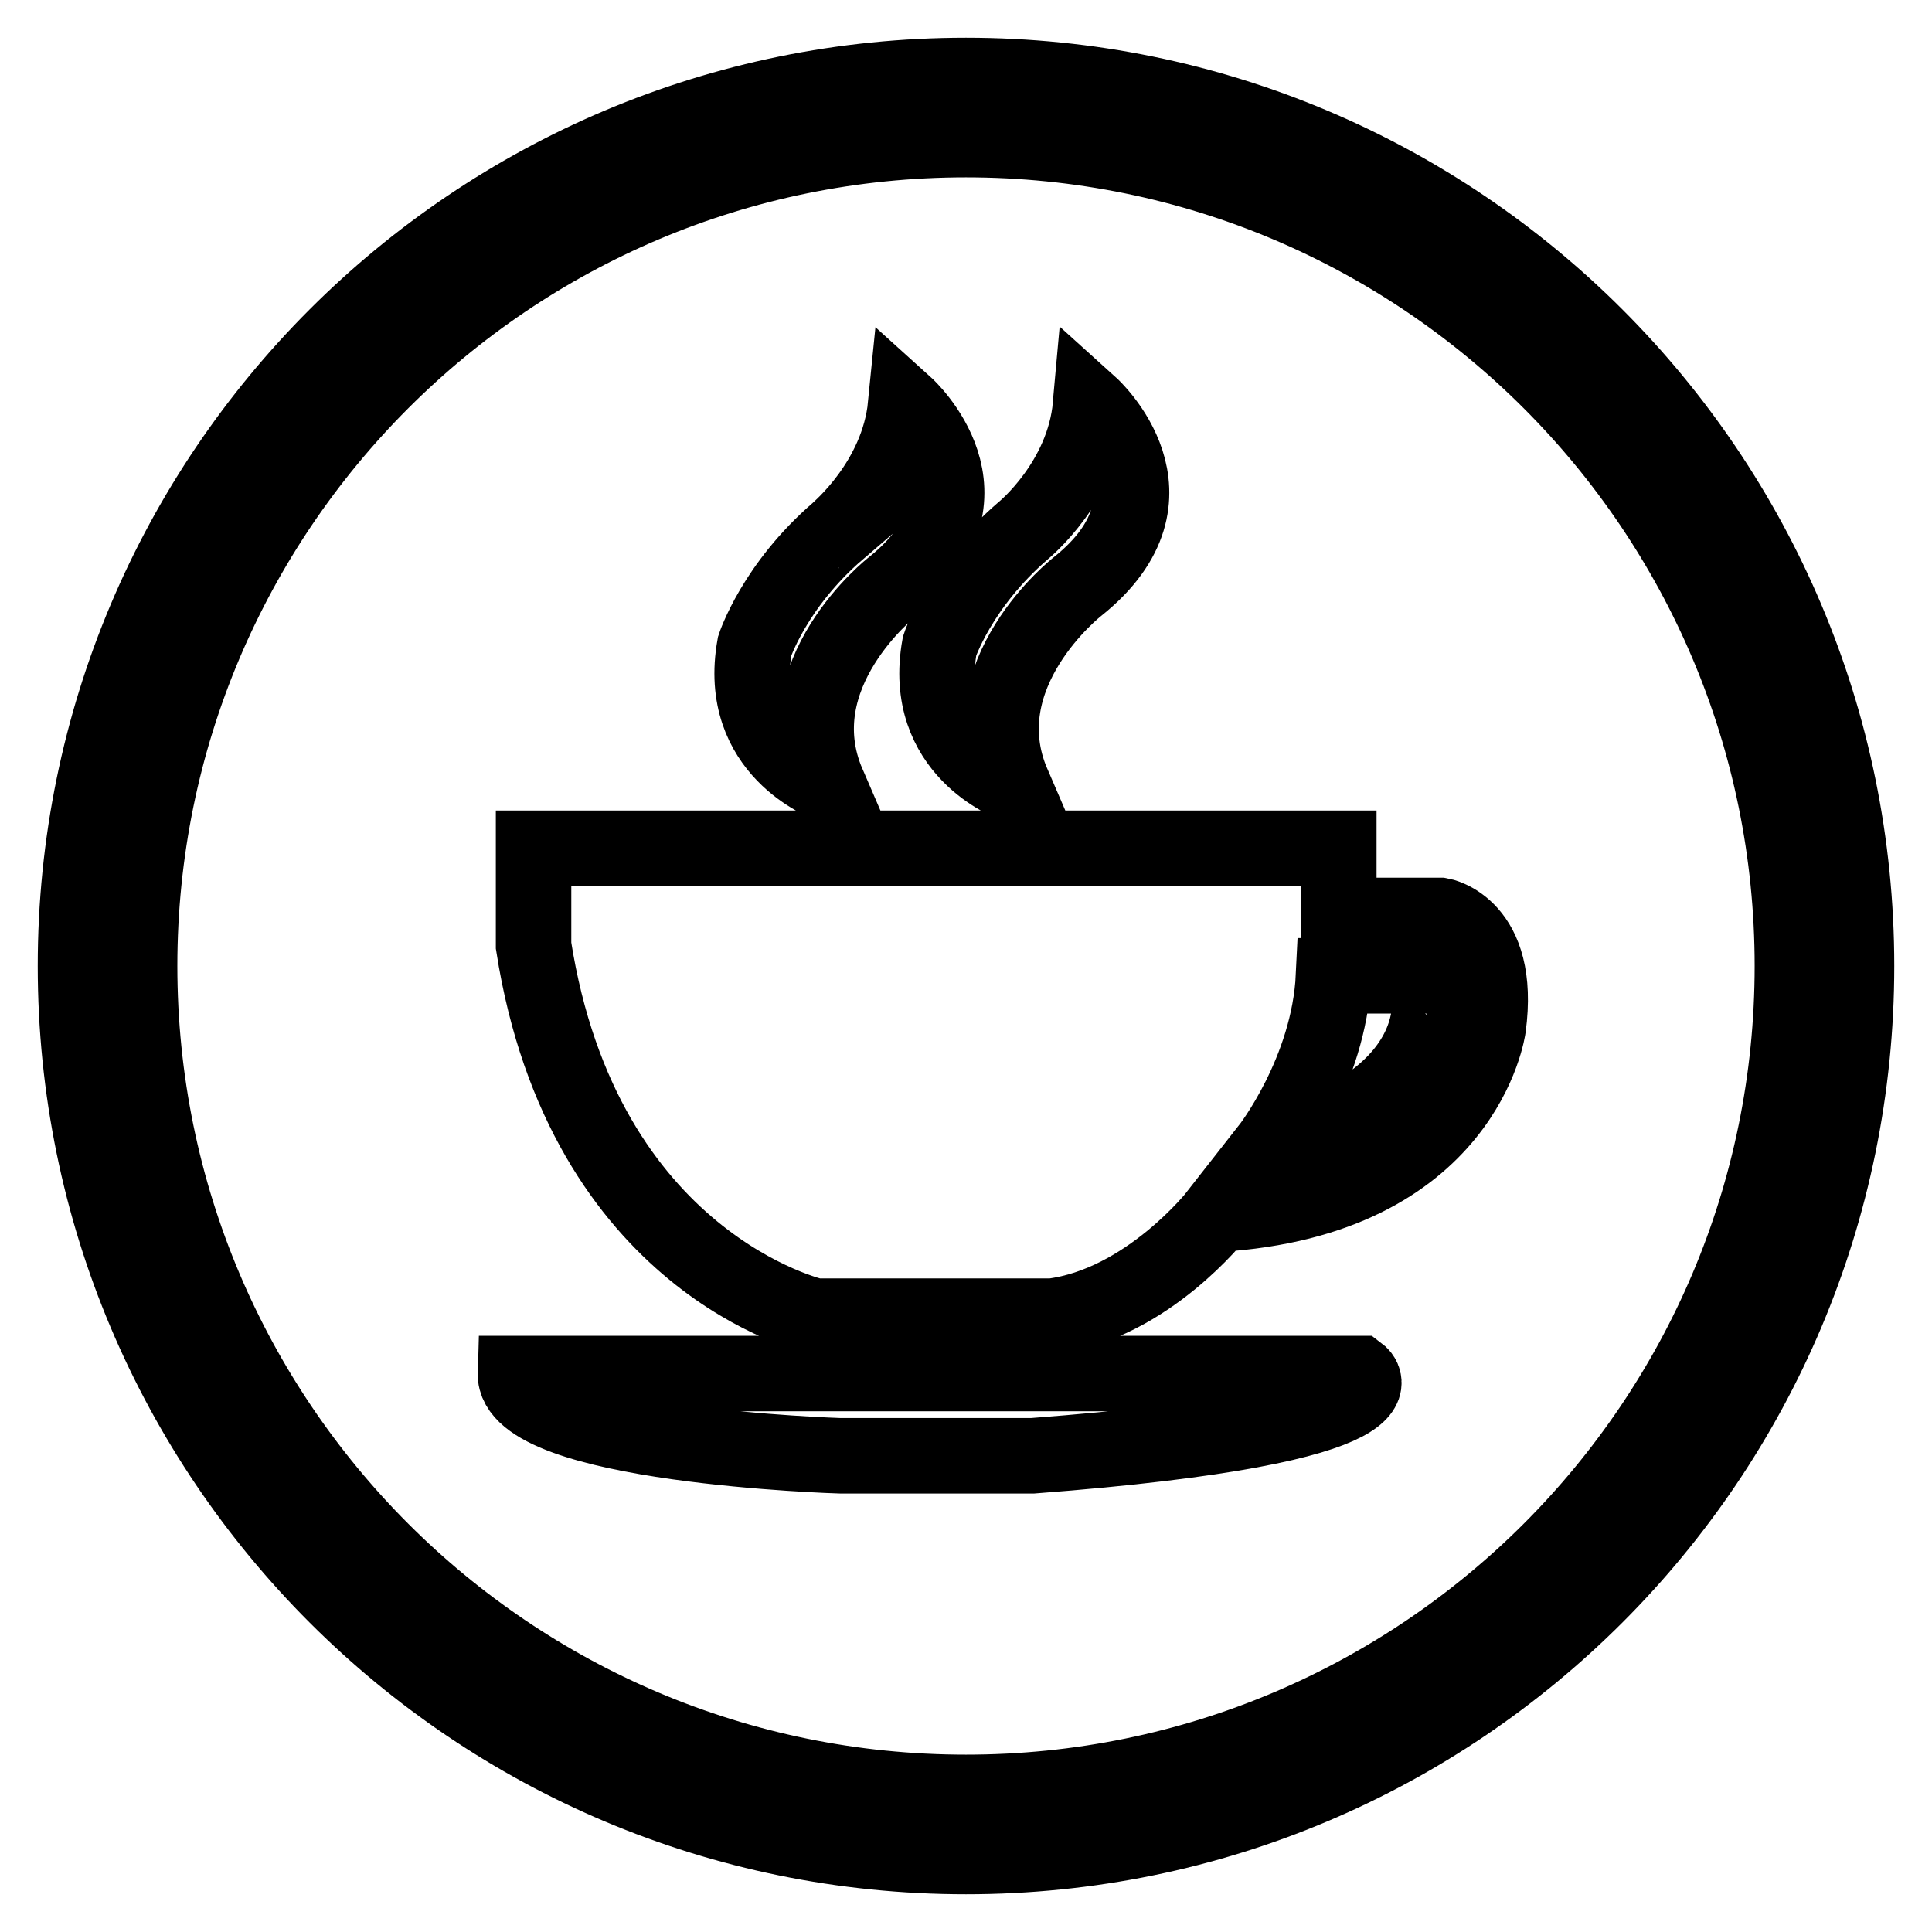
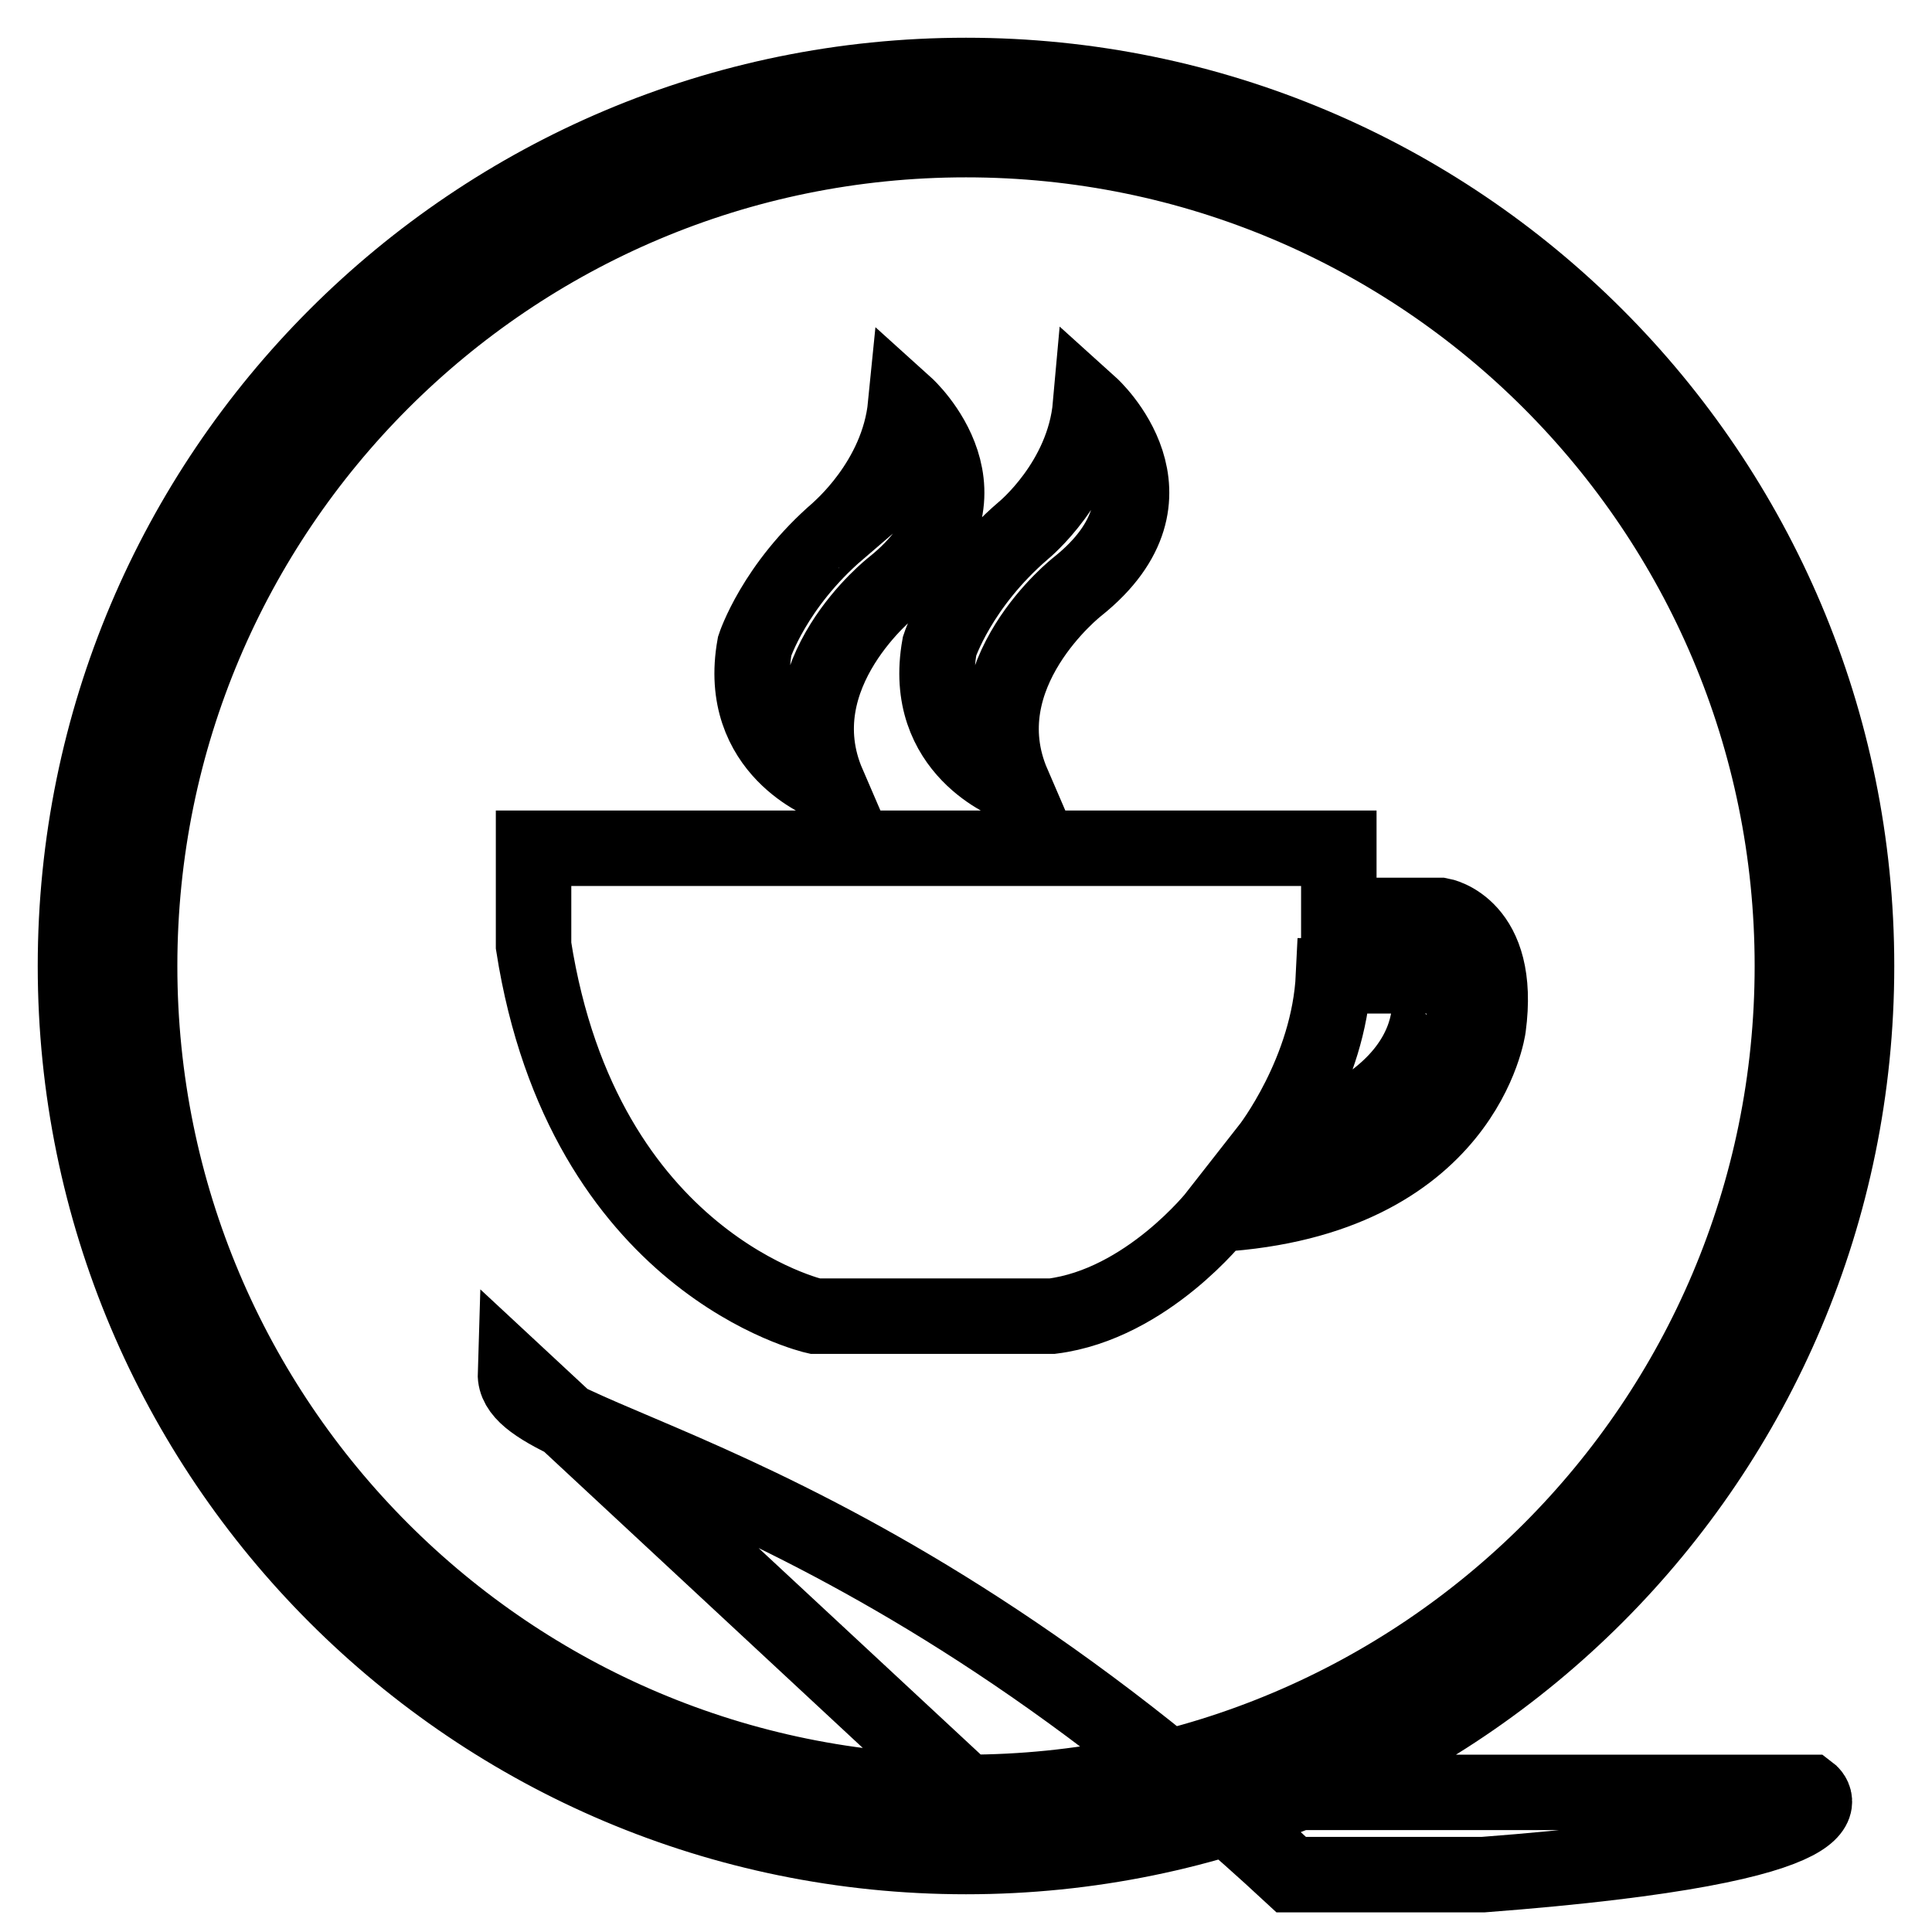
<svg xmlns="http://www.w3.org/2000/svg" version="1.1" x="0px" y="0px" viewBox="0 0 256 256" enable-background="new 0 0 256 256" xml:space="preserve">
  <g>
-     <path stroke-width="10" fill-opacity="0" stroke="#000000" d="M128,10C62.8,10,10,62.8,10,128c0,65.2,52.8,118,118,118c65.2,0,118-52.8,118-118C246,62.8,193.2,10,128,10 z M128,237.5c-60.5,0-109.5-49-109.5-109.5c0-60.5,49-109.5,109.5-109.5c60.5,0,109.5,49,109.5,109.5S188.5,237.5,128,237.5z  M68.3,182h111.8c0,0,9.2,6.9-43.3,10.9h-25.4C111.3,192.9,68,191.6,68.3,182z M144.5,53.7c0,0,13.3,12-1.7,24 c0,0-14.9,11.6-8.6,26.2c0,0-12.2-4.4-9.7-18.3c0,0,2.6-8,11.1-15.3C135.6,70.3,143.6,63.8,144.5,53.7z M120,53.7 c0,0,13.3,12-1.7,24c0,0-14.9,11.6-8.6,26.2c0,0-12.2-4.4-9.7-18.3c0,0,2.6-8,11.1-15.3C111,70.3,119,63.8,120,53.7z M190.9,121.3 h-13.5v-8.9H70.7v12.9c6.6,42.2,37.3,49.1,37.3,49.1h31.4c12.6-1.6,21.9-13.5,21.9-13.5c32.9-2,35.9-24.8,35.9-24.8 C199,122.7,190.9,121.3,190.9,121.3z M168.1,152.2c0,0,8-10.2,8.6-22.9h12.3C189.1,129.3,194.3,144.9,168.1,152.2z" />
+     <path stroke-width="10" fill-opacity="0" stroke="#000000" d="M128,10C62.8,10,10,62.8,10,128c0,65.2,52.8,118,118,118c65.2,0,118-52.8,118-118C246,62.8,193.2,10,128,10 z M128,237.5c-60.5,0-109.5-49-109.5-109.5c0-60.5,49-109.5,109.5-109.5c60.5,0,109.5,49,109.5,109.5S188.5,237.5,128,237.5z  h111.8c0,0,9.2,6.9-43.3,10.9h-25.4C111.3,192.9,68,191.6,68.3,182z M144.5,53.7c0,0,13.3,12-1.7,24 c0,0-14.9,11.6-8.6,26.2c0,0-12.2-4.4-9.7-18.3c0,0,2.6-8,11.1-15.3C135.6,70.3,143.6,63.8,144.5,53.7z M120,53.7 c0,0,13.3,12-1.7,24c0,0-14.9,11.6-8.6,26.2c0,0-12.2-4.4-9.7-18.3c0,0,2.6-8,11.1-15.3C111,70.3,119,63.8,120,53.7z M190.9,121.3 h-13.5v-8.9H70.7v12.9c6.6,42.2,37.3,49.1,37.3,49.1h31.4c12.6-1.6,21.9-13.5,21.9-13.5c32.9-2,35.9-24.8,35.9-24.8 C199,122.7,190.9,121.3,190.9,121.3z M168.1,152.2c0,0,8-10.2,8.6-22.9h12.3C189.1,129.3,194.3,144.9,168.1,152.2z" />
  </g>
</svg>